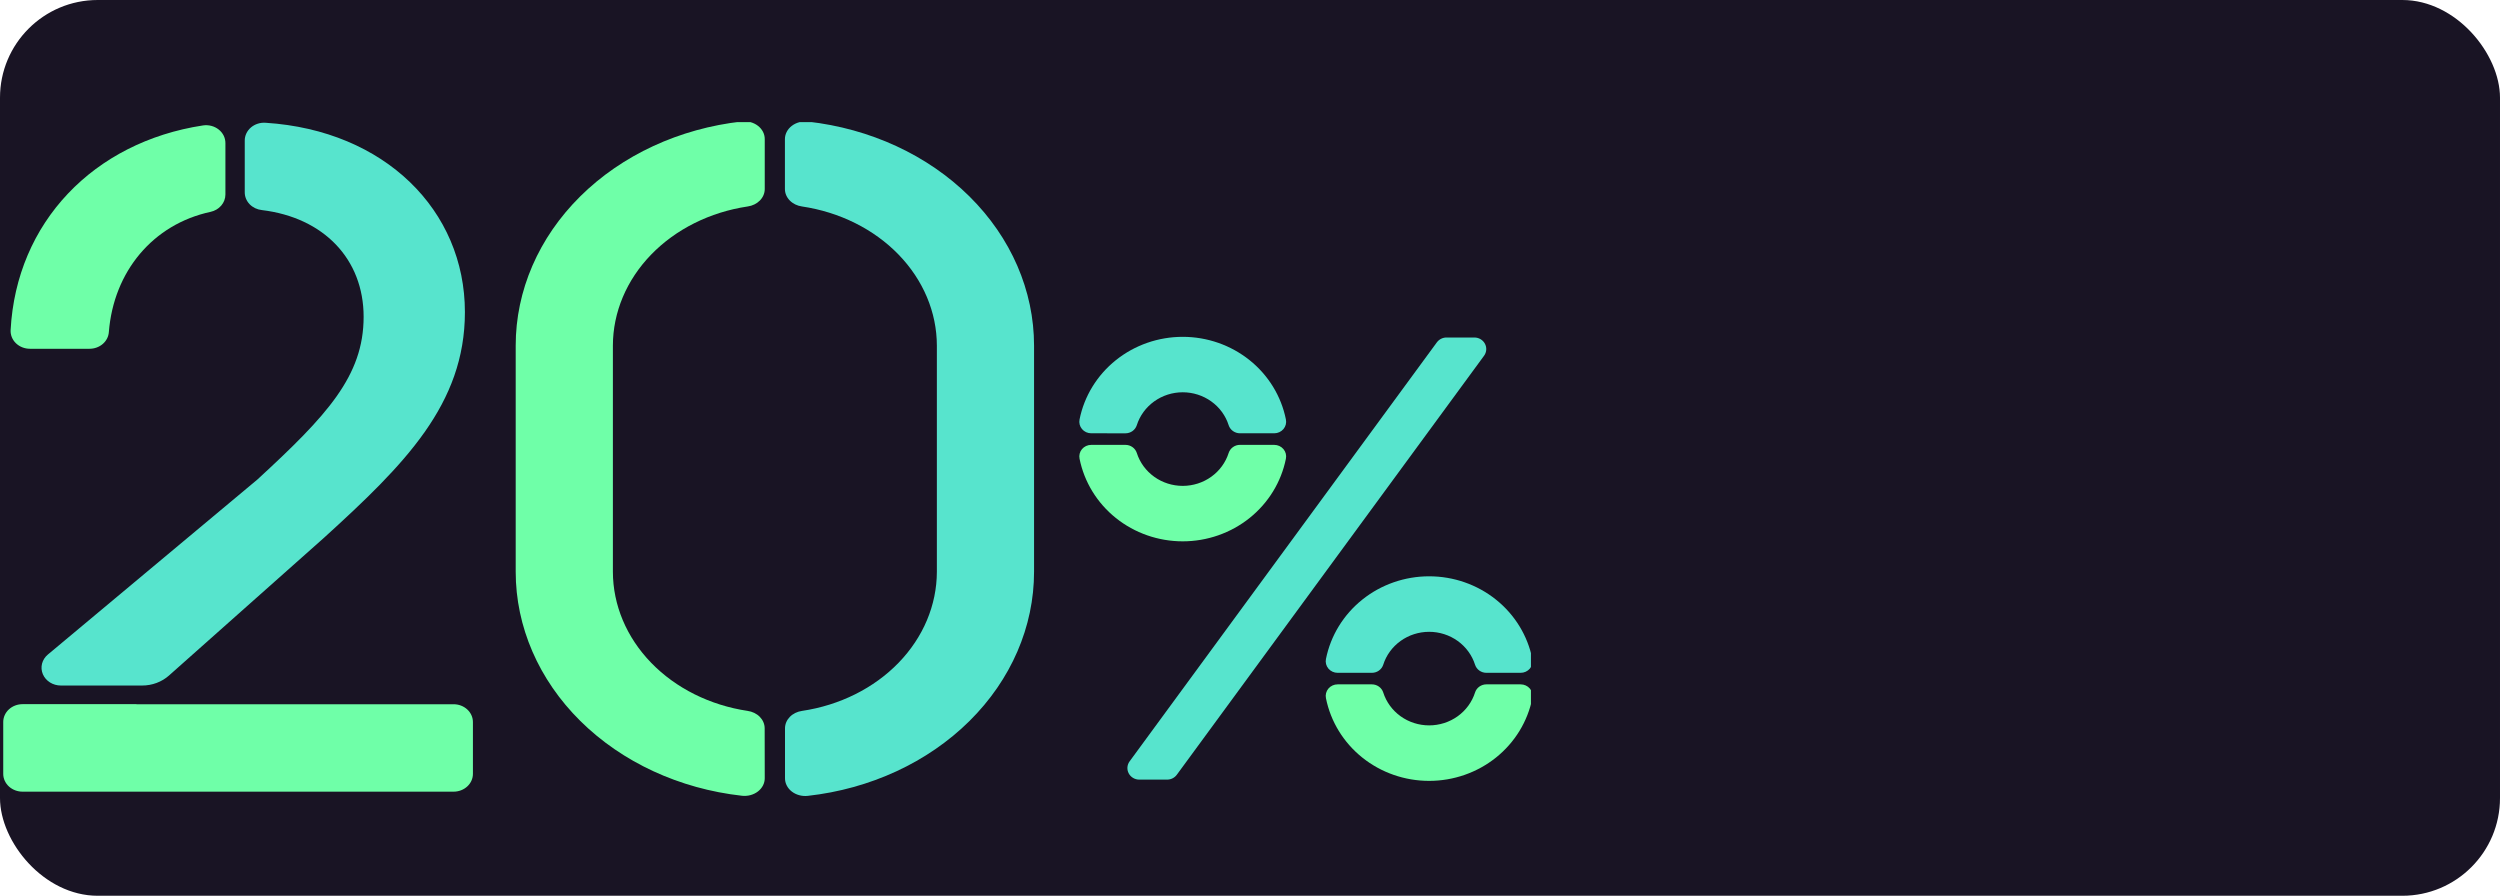
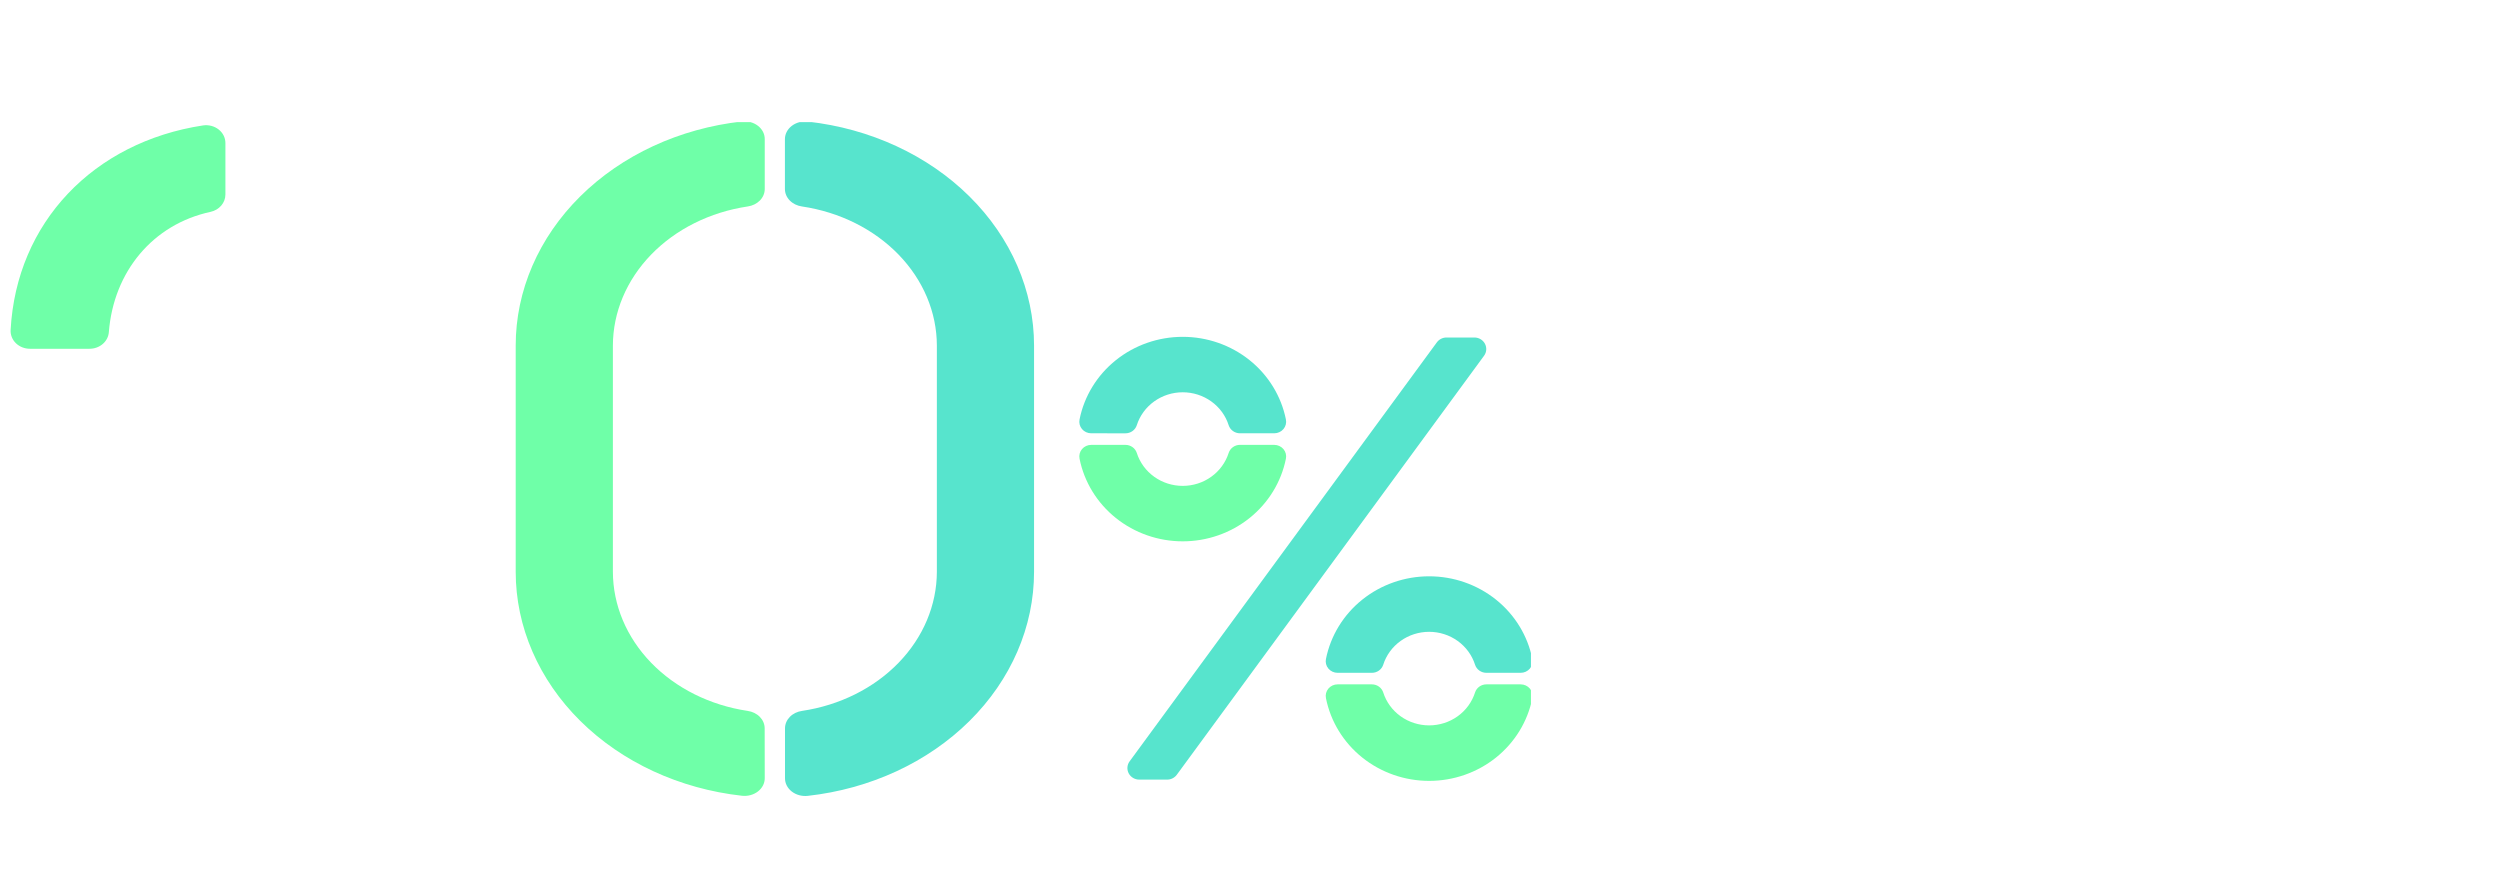
<svg xmlns="http://www.w3.org/2000/svg" width="307" height="110" viewBox="0 0 307 110" fill="none">
-   <rect width="307" height="110" rx="12" fill="#191424" />
  <path d="M27.681 23.89V17.566C27.681 17.25 27.608 16.938 27.465 16.65C27.322 16.363 27.113 16.108 26.852 15.902C26.592 15.696 26.286 15.545 25.956 15.458C25.626 15.372 25.279 15.352 24.94 15.401C11.486 17.448 2.007 27.324 1.304 40.533C1.288 40.829 1.338 41.125 1.45 41.403C1.562 41.681 1.734 41.936 1.956 42.15C2.178 42.365 2.446 42.536 2.742 42.653C3.038 42.769 3.357 42.829 3.679 42.829H10.992C11.597 42.83 12.18 42.618 12.621 42.237C13.063 41.856 13.329 41.334 13.367 40.778C13.951 33.342 18.786 27.538 25.857 26.016C26.376 25.902 26.838 25.63 27.169 25.245C27.5 24.859 27.68 24.382 27.681 23.89V23.89Z" fill="#6FFFA8" />
-   <path d="M44.653 38.906C44.653 46.179 40.142 51.03 31.612 58.881L5.877 80.378C5.522 80.675 5.274 81.064 5.163 81.493C5.053 81.923 5.086 82.373 5.259 82.784C5.432 83.196 5.736 83.55 6.131 83.8C6.526 84.049 6.994 84.183 7.473 84.183H17.446C18.677 84.185 19.86 83.746 20.746 82.959L39.785 66.041C49.692 57.031 57.091 49.644 57.091 38.328C57.091 25.828 47.256 16.022 32.633 15.077C32.305 15.051 31.974 15.088 31.662 15.187C31.35 15.285 31.063 15.442 30.821 15.647C30.578 15.853 30.385 16.103 30.253 16.381C30.121 16.66 30.053 16.96 30.055 17.264V23.611C30.051 24.149 30.263 24.67 30.65 25.074C31.037 25.477 31.573 25.735 32.154 25.797C39.757 26.716 44.653 31.82 44.653 38.906Z" fill="#57E4CD" />
-   <path d="M16.758 86.471H2.772C2.142 86.471 1.538 86.701 1.092 87.112C0.647 87.522 0.397 88.078 0.397 88.658V95.031C0.397 95.611 0.647 96.167 1.092 96.577C1.538 96.987 2.142 97.217 2.772 97.217H55.7C56.33 97.217 56.934 96.987 57.379 96.577C57.824 96.167 58.075 95.611 58.075 95.031V88.667C58.075 88.087 57.824 87.53 57.379 87.12C56.934 86.71 56.33 86.48 55.7 86.48H16.758V86.471Z" fill="#6FFFA8" />
  <g clip-path="url(#clip0_240_1423)">
    <path d="M93.901 89.435C93.901 88.92 93.689 88.422 93.306 88.031C92.922 87.639 92.391 87.38 91.808 87.298C87.182 86.605 82.986 84.511 79.959 81.385C76.932 78.259 75.269 74.302 75.263 70.212V42.44C75.269 38.349 76.933 34.391 79.962 31.265C82.991 28.139 87.19 26.045 91.818 25.354C92.401 25.272 92.932 25.013 93.316 24.621C93.699 24.23 93.91 23.732 93.911 23.217V17.086C93.914 16.777 93.841 16.472 93.698 16.191C93.554 15.909 93.343 15.657 93.079 15.452C92.815 15.247 92.504 15.093 92.166 15.001C91.829 14.909 91.473 14.881 91.121 14.919C83.439 15.774 76.378 19.041 71.262 24.107C66.145 29.173 63.325 35.691 63.328 42.44V70.212C63.328 76.959 66.151 83.473 71.267 88.537C76.383 93.6 83.442 96.865 91.121 97.72C91.473 97.758 91.829 97.73 92.166 97.638C92.504 97.546 92.815 97.392 93.079 97.187C93.343 96.982 93.554 96.73 93.698 96.448C93.841 96.167 93.914 95.862 93.911 95.553L93.901 89.435Z" fill="#6FFFA8" />
    <path d="M96.388 17.086V23.217C96.389 23.732 96.6 24.23 96.984 24.621C97.367 25.013 97.898 25.272 98.482 25.354C103.111 26.043 107.312 28.136 110.343 31.262C113.374 34.389 115.04 38.347 115.047 42.44V70.212C115.04 74.303 113.376 78.261 110.347 81.387C107.318 84.513 103.119 86.607 98.492 87.298C97.908 87.38 97.377 87.639 96.994 88.031C96.61 88.422 96.399 88.92 96.398 89.435V95.566C96.396 95.874 96.468 96.179 96.612 96.46C96.755 96.742 96.965 96.993 97.228 97.198C97.492 97.403 97.803 97.557 98.14 97.649C98.477 97.741 98.832 97.77 99.183 97.733C106.866 96.879 113.928 93.612 119.046 88.546C124.163 83.48 126.985 76.961 126.982 70.212V42.44C126.981 35.693 124.158 29.177 119.041 24.114C113.924 19.05 106.864 15.786 99.183 14.932C98.833 14.894 98.477 14.921 98.14 15.012C97.803 15.103 97.492 15.255 97.228 15.459C96.963 15.663 96.751 15.913 96.607 16.194C96.462 16.474 96.388 16.778 96.388 17.086V17.086Z" fill="#57E4CD" />
  </g>
  <g clip-path="url(#clip1_240_1423)">
    <path d="M181.056 41.445H177.637C177.404 41.445 177.175 41.498 176.968 41.602C176.761 41.706 176.582 41.856 176.447 42.04L138.714 93.497C138.559 93.709 138.467 93.959 138.448 94.218C138.428 94.478 138.483 94.737 138.606 94.969C138.728 95.2 138.914 95.394 139.143 95.53C139.371 95.665 139.634 95.737 139.901 95.737H143.32C143.552 95.737 143.782 95.684 143.989 95.58C144.196 95.476 144.375 95.326 144.51 95.142L182.243 43.685C182.398 43.473 182.49 43.223 182.509 42.964C182.528 42.704 182.474 42.444 182.351 42.213C182.229 41.982 182.043 41.788 181.814 41.652C181.586 41.517 181.323 41.445 181.056 41.445Z" fill="#57E4CD" />
    <path d="M152.265 54.628C151.956 54.629 151.655 54.726 151.406 54.904C151.157 55.083 150.973 55.334 150.88 55.62C150.508 56.792 149.759 57.817 148.744 58.545C147.729 59.274 146.501 59.666 145.239 59.666C143.977 59.666 142.749 59.274 141.734 58.545C140.719 57.817 139.97 56.792 139.598 55.62C139.505 55.334 139.32 55.084 139.071 54.906C138.822 54.728 138.522 54.632 138.213 54.631H134.001C133.785 54.63 133.571 54.677 133.375 54.767C133.179 54.857 133.006 54.988 132.869 55.151C132.732 55.314 132.634 55.504 132.582 55.709C132.53 55.913 132.526 56.126 132.569 56.332C133.143 59.189 134.72 61.763 137.032 63.614C139.343 65.464 142.245 66.476 145.239 66.476C148.234 66.476 151.135 65.464 153.446 63.614C155.758 61.763 157.335 59.189 157.909 56.332C157.952 56.126 157.948 55.913 157.896 55.709C157.844 55.504 157.746 55.314 157.609 55.151C157.472 54.988 157.299 54.857 157.103 54.767C156.907 54.677 156.694 54.63 156.477 54.631L152.265 54.628Z" fill="#6FFFA8" />
    <path d="M138.213 53.211C138.522 53.209 138.823 53.113 139.072 52.934C139.321 52.756 139.505 52.505 139.598 52.218C139.97 51.047 140.719 50.021 141.734 49.293C142.749 48.565 143.977 48.172 145.239 48.172C146.501 48.172 147.729 48.565 148.744 49.293C149.759 50.021 150.508 51.047 150.88 52.218C150.973 52.505 151.158 52.755 151.407 52.933C151.656 53.11 151.956 53.207 152.265 53.208H156.477C156.694 53.208 156.907 53.162 157.103 53.072C157.299 52.982 157.472 52.851 157.609 52.688C157.746 52.525 157.844 52.334 157.896 52.13C157.948 51.926 157.952 51.713 157.909 51.507C157.335 48.65 155.758 46.076 153.446 44.225C151.135 42.375 148.234 41.363 145.239 41.363C142.245 41.363 139.343 42.375 137.032 44.225C134.72 46.076 133.143 48.65 132.569 51.507C132.526 51.713 132.53 51.926 132.582 52.13C132.634 52.334 132.732 52.525 132.869 52.688C133.006 52.851 133.179 52.982 133.375 53.072C133.571 53.162 133.785 53.208 134.001 53.208L138.213 53.211Z" fill="#57E4CD" />
    <path d="M168.471 82.622C168.78 82.622 169.081 82.526 169.33 82.349C169.58 82.171 169.765 81.922 169.859 81.635C170.23 80.463 170.978 79.438 171.993 78.709C173.008 77.98 174.237 77.587 175.498 77.587C176.76 77.587 177.989 77.98 179.004 78.709C180.019 79.438 180.767 80.463 181.138 81.635C181.232 81.922 181.417 82.171 181.666 82.349C181.916 82.526 182.217 82.622 182.526 82.622H186.735C186.952 82.623 187.166 82.577 187.362 82.487C187.558 82.397 187.731 82.266 187.869 82.103C188.006 81.94 188.104 81.75 188.157 81.545C188.209 81.341 188.213 81.127 188.17 80.921C187.598 78.062 186.02 75.487 183.709 73.635C181.397 71.782 178.494 70.77 175.498 70.77C172.503 70.77 169.6 71.782 167.288 73.635C164.976 75.487 163.399 78.062 162.827 80.921C162.784 81.127 162.788 81.34 162.84 81.544C162.892 81.749 162.99 81.939 163.127 82.102C163.264 82.265 163.437 82.396 163.633 82.486C163.828 82.576 164.042 82.623 164.259 82.622H168.471Z" fill="#57E4CD" />
    <path d="M182.526 84.04C182.217 84.04 181.915 84.136 181.666 84.314C181.416 84.492 181.231 84.742 181.138 85.029C180.767 86.201 180.019 87.227 179.004 87.956C177.989 88.684 176.76 89.077 175.498 89.077C174.237 89.077 173.008 88.684 171.993 87.956C170.978 87.227 170.23 86.201 169.859 85.029C169.765 84.742 169.581 84.492 169.331 84.314C169.081 84.136 168.78 84.04 168.471 84.04H164.259C164.042 84.039 163.828 84.085 163.633 84.175C163.437 84.265 163.264 84.396 163.127 84.559C162.99 84.722 162.892 84.913 162.84 85.117C162.788 85.321 162.784 85.534 162.827 85.741C163.399 88.599 164.976 91.175 167.288 93.027C169.6 94.879 172.503 95.892 175.498 95.892C178.494 95.892 181.397 94.879 183.709 93.027C186.02 91.175 187.598 88.599 188.17 85.741C188.213 85.534 188.209 85.321 188.157 85.116C188.104 84.912 188.006 84.721 187.869 84.558C187.731 84.395 187.558 84.264 187.362 84.174C187.166 84.085 186.952 84.039 186.735 84.04H182.526Z" fill="#6FFFA8" />
  </g>
  <defs>
    <clipPath id="clip0_240_1423">
      <rect width="110.943" height="83.064" fill="white" transform="translate(47.484 15)" />
    </clipPath>
    <clipPath id="clip1_240_1423">
      <rect width="64.928" height="65.63" fill="white" transform="translate(123.072 32.373)" />
    </clipPath>
  </defs>
</svg>